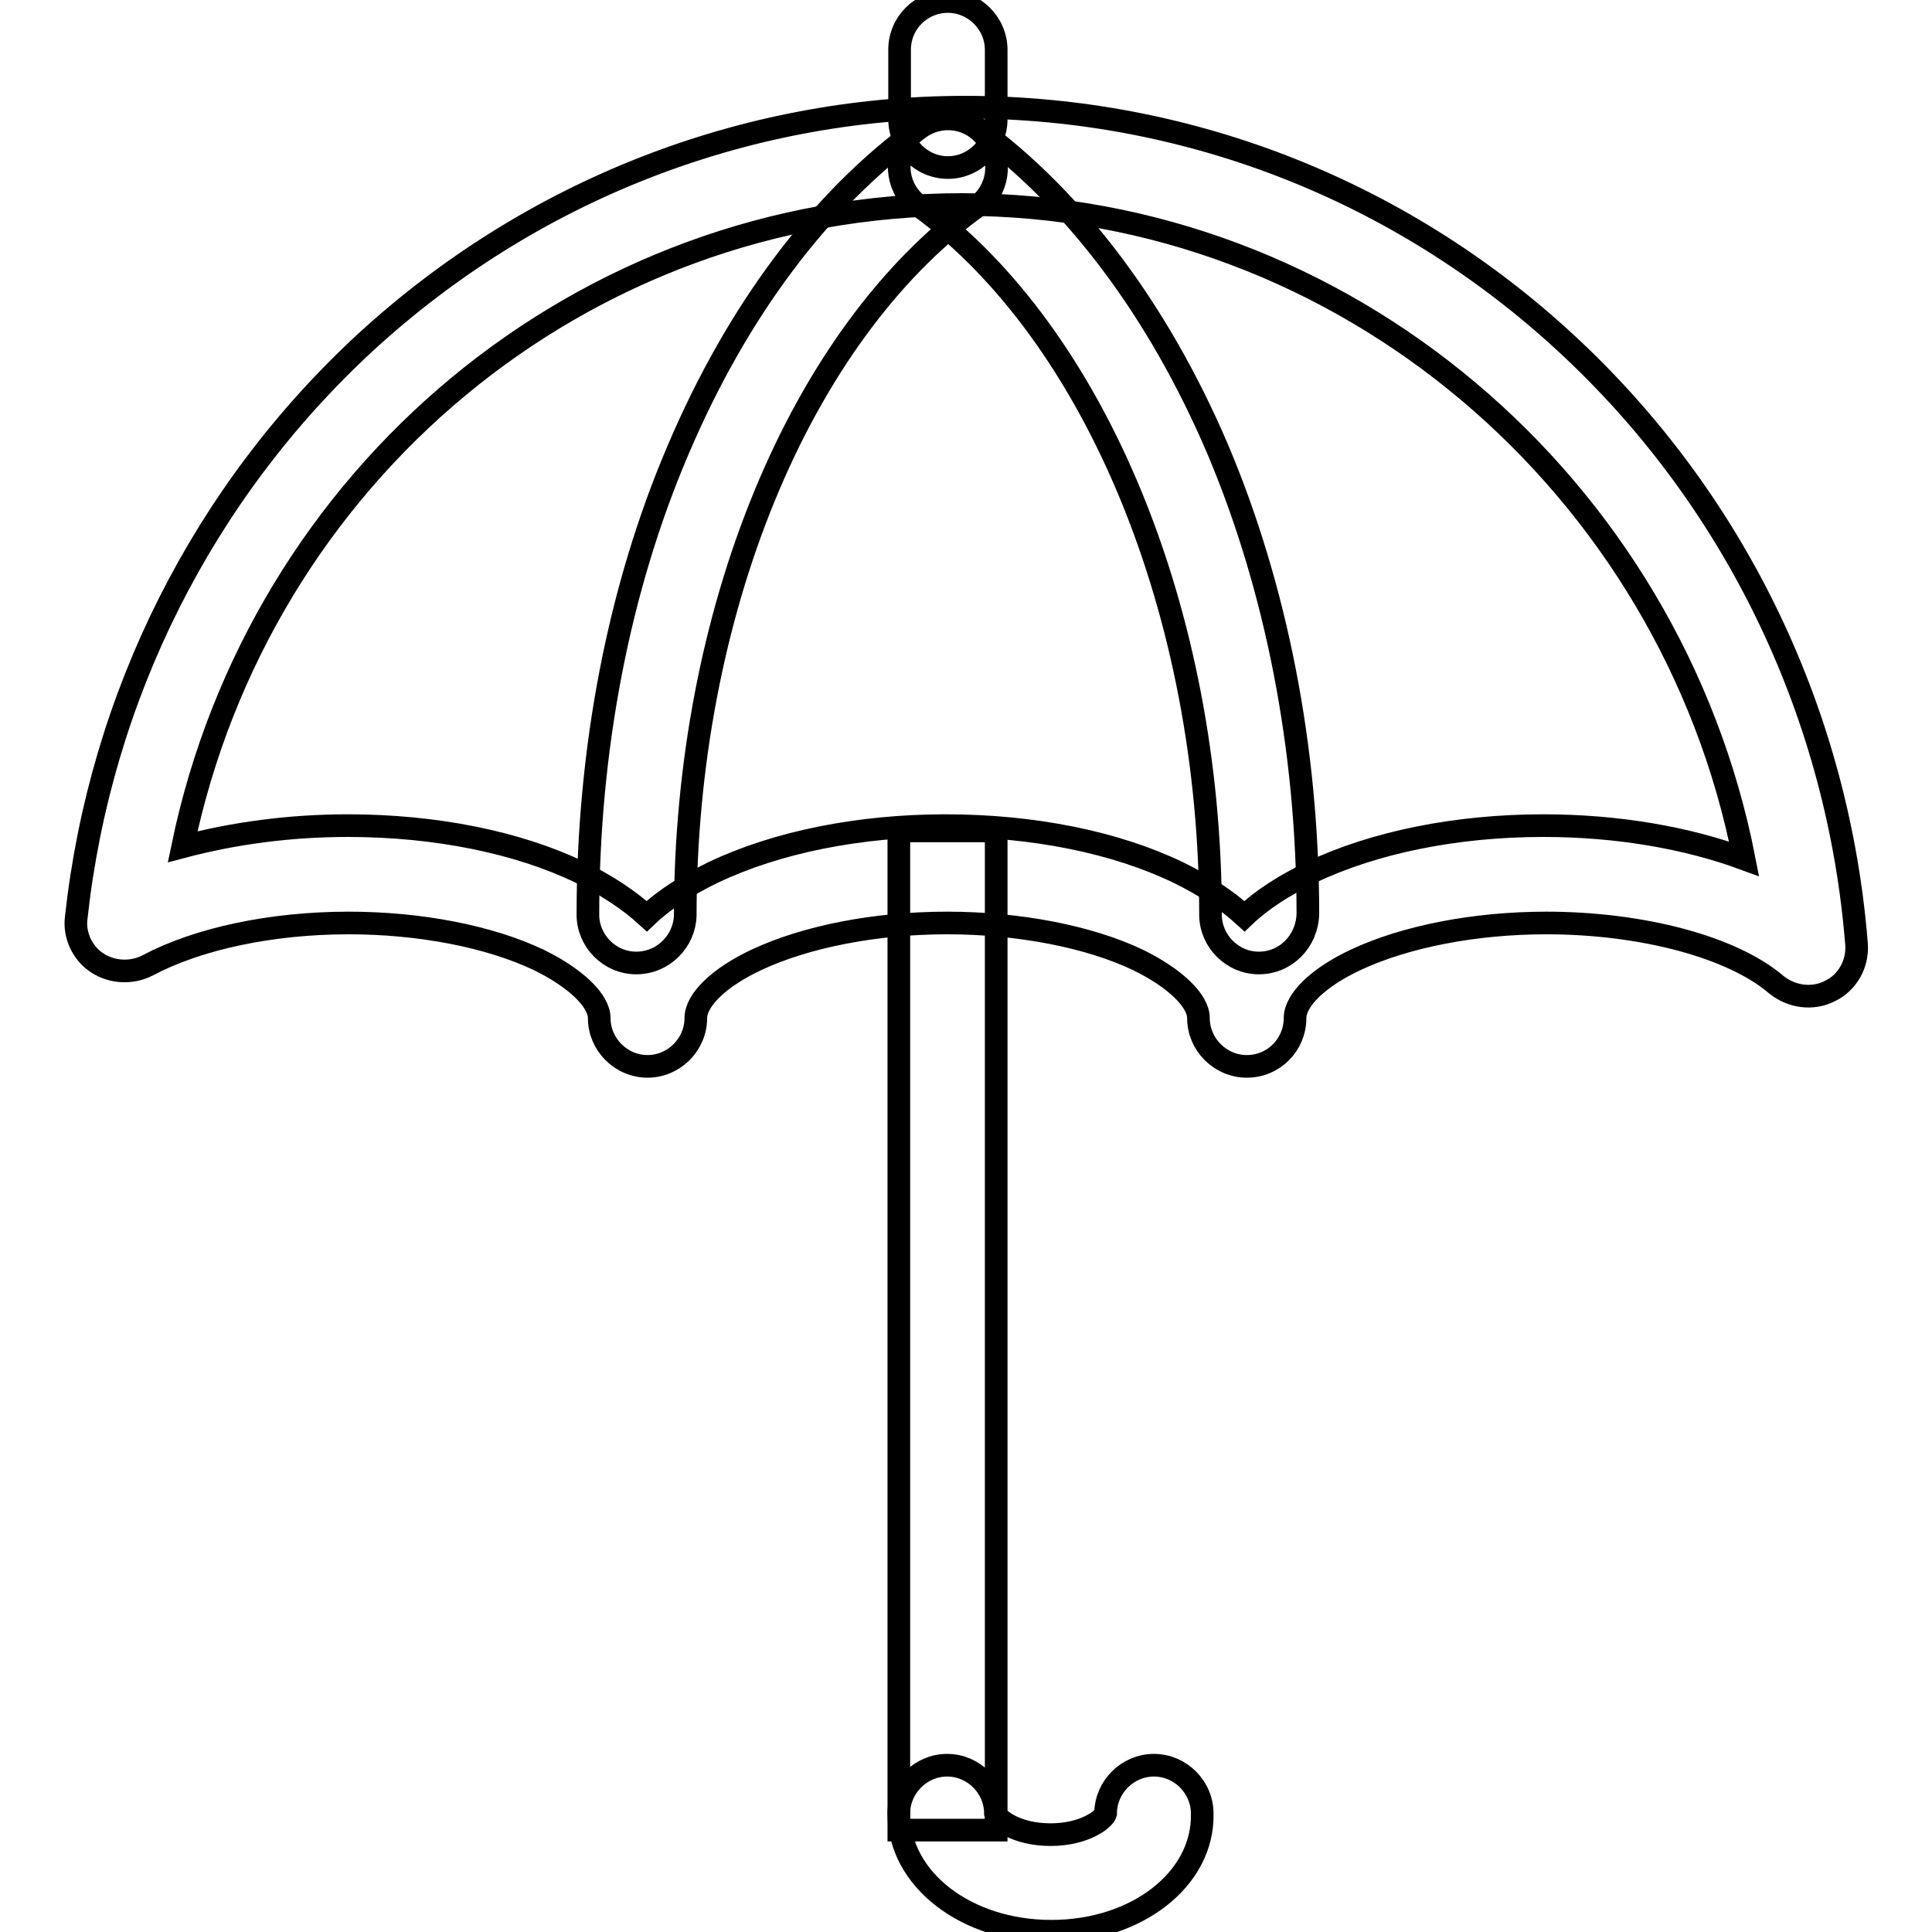
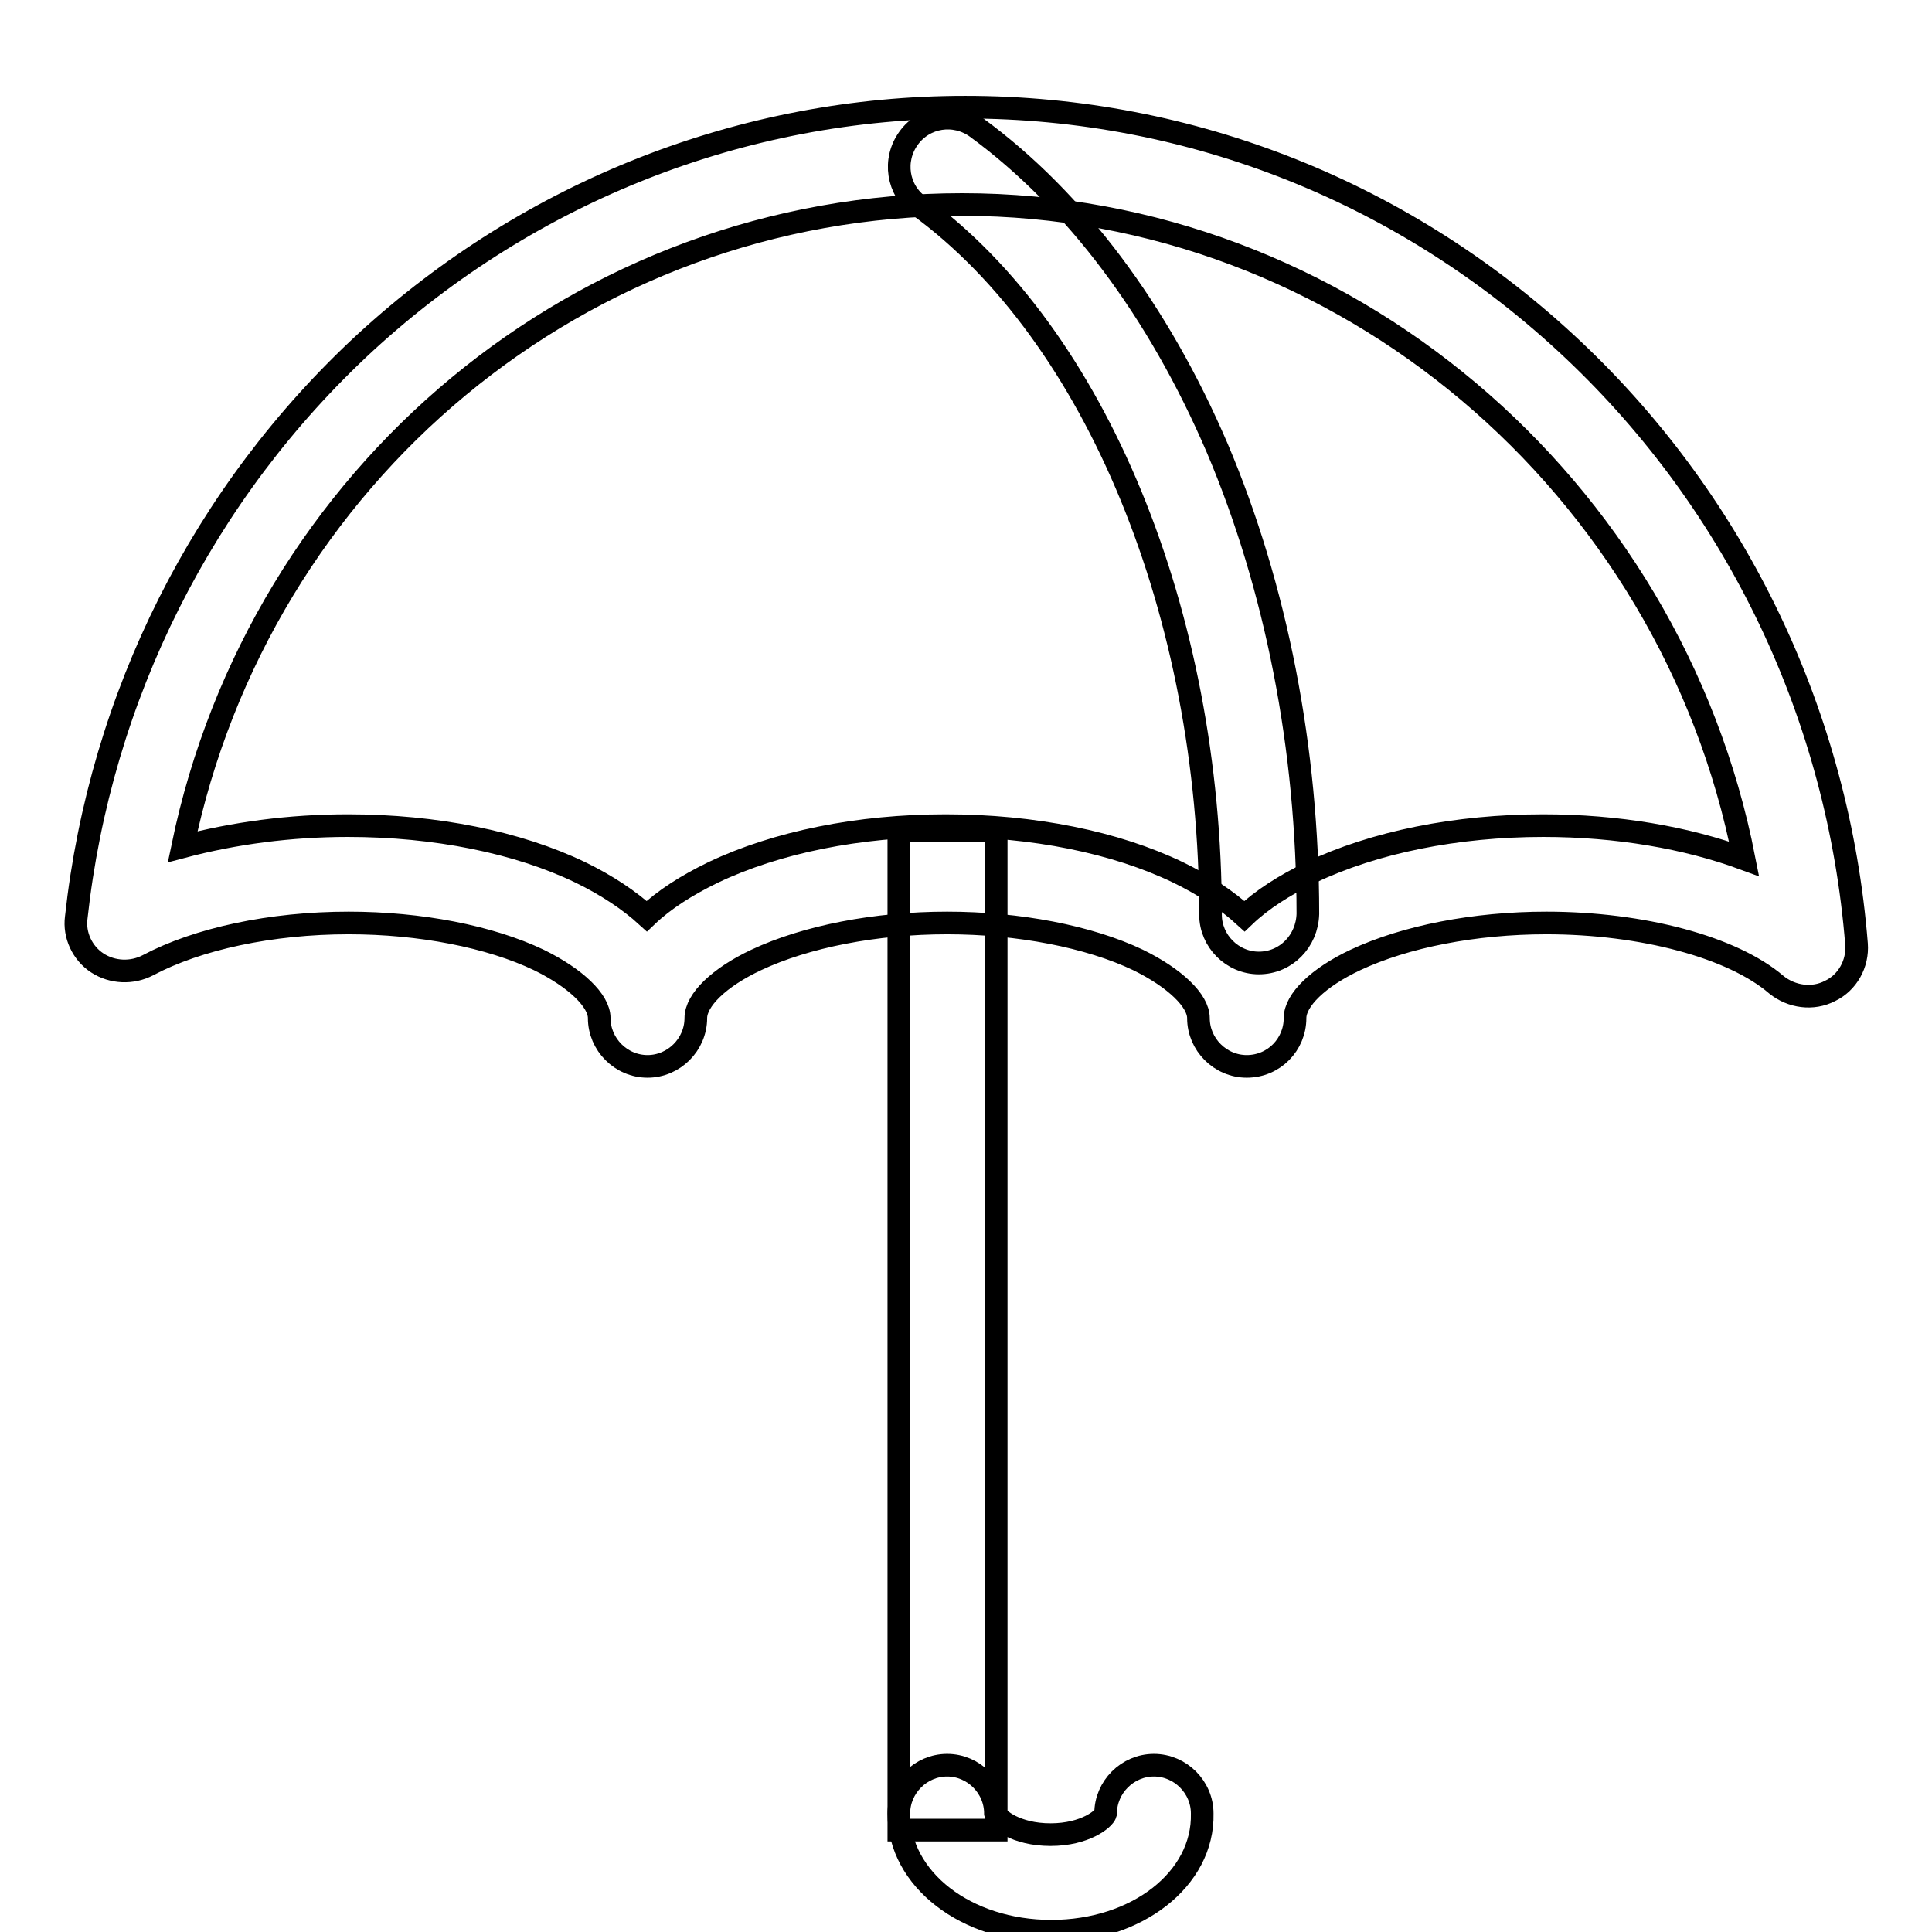
<svg xmlns="http://www.w3.org/2000/svg" version="1.1" x="0px" y="0px" viewBox="0 0 256 256" enable-background="new 0 0 256 256" xml:space="preserve">
  <g>
    <g>
      <path stroke-width="3" fill-opacity="0" stroke="#000000" d="M165.2,141.3c-3.5,0-6.4-2.9-6.4-6.4c0-2.3-3.1-5.3-8-7.7c-6.5-3.1-15.8-4.9-25.3-4.9s-18.7,1.8-25.3,4.9c-4.9,2.3-8,5.3-8,7.7c0,3.5-2.9,6.4-6.4,6.4c-3.5,0-6.4-2.9-6.4-6.4c0-2.3-3.1-5.3-8-7.7c-6.5-3.1-15.7-4.9-25.2-4.9c-10.3,0-20,2.1-26.6,5.6c-2.1,1.1-4.7,1-6.7-0.3c-2-1.3-3.1-3.7-2.8-6c3.2-29.3,16.8-56.4,38.4-76.3c21.8-20,50-31.1,79.4-31.1c30,0,58.6,11.4,80.6,32.2C230.3,67,243.6,95,246,125.1c0.2,2.6-1.2,5.1-3.5,6.2c-2.3,1.2-5.1,0.8-7.1-0.8c-5.8-5-17.8-8.2-30.5-8.2c-9.5,0-18.7,1.8-25.3,4.9c-4.9,2.3-8,5.3-8,7.7C171.6,138.4,168.8,141.3,165.2,141.3z M46.1,109.4c11.6,0,22.5,2.2,30.8,6.2c3.5,1.7,6.5,3.7,8.8,5.8c2.3-2.2,5.3-4.1,8.8-5.8c8.4-4,19.3-6.2,30.8-6.2c11.6,0,22.5,2.2,30.8,6.2c3.5,1.7,6.5,3.7,8.8,5.8c2.3-2.2,5.3-4.1,8.8-5.8c8.4-4,19.3-6.2,30.8-6.2c9.8,0,19,1.6,26.6,4.4c-9.7-49.5-53.1-86.7-103.6-86.7c-50.4,0-93.1,35.9-103.3,85.1C31,110.4,38.4,109.4,46.1,109.4z" />
      <path stroke-width="3" fill-opacity="0" stroke="#000000" d="M119.1,110.1H132v132.4h-12.9V110.1L119.1,110.1z" />
-       <path stroke-width="3" fill-opacity="0" stroke="#000000" d="M125.6,22.2c-3.5,0-6.4-2.9-6.4-6.4V6.6c0-3.6,2.9-6.4,6.4-6.4c3.5,0,6.4,2.9,6.4,6.4v9.2C132,19.3,129.1,22.2,125.6,22.2z" />
-       <path stroke-width="3" fill-opacity="0" stroke="#000000" d="M84.3,127.6c-3.5,0-6.4-2.9-6.4-6.4c0-21.9,4.1-43.3,12-61.7c7.8-18.3,18.8-33,31.9-42.5c2.9-2.1,6.9-1.5,9,1.4c2.1,2.9,1.5,6.9-1.4,9c-23.5,17.1-38.6,53.9-38.6,93.9C90.7,124.7,87.9,127.6,84.3,127.6z" />
      <path stroke-width="3" fill-opacity="0" stroke="#000000" d="M166.8,127.6c-3.5,0-6.4-2.9-6.4-6.4c0-39.9-15.2-76.8-38.6-93.9c-2.9-2.1-3.5-6.1-1.4-9c2.1-2.9,6.1-3.5,9-1.4c13.1,9.6,24.1,24.3,31.9,42.5c7.8,18.4,12,39.8,12,61.7C173.2,124.7,170.4,127.6,166.8,127.6z" />
      <path stroke-width="3" fill-opacity="0" stroke="#000000" d="M139.3,255.9c-11.3,0-20.2-6.9-20.2-15.6c0-3.5,2.9-6.4,6.4-6.4c3.5,0,6.4,2.9,6.4,6.4c0.2,0.7,2.7,2.8,7.3,2.8s7.1-2.1,7.3-2.8c0-3.5,2.9-6.4,6.4-6.4s6.4,2.9,6.4,6.4C159.5,249,150.6,255.9,139.3,255.9z" />
    </g>
  </g>
</svg>